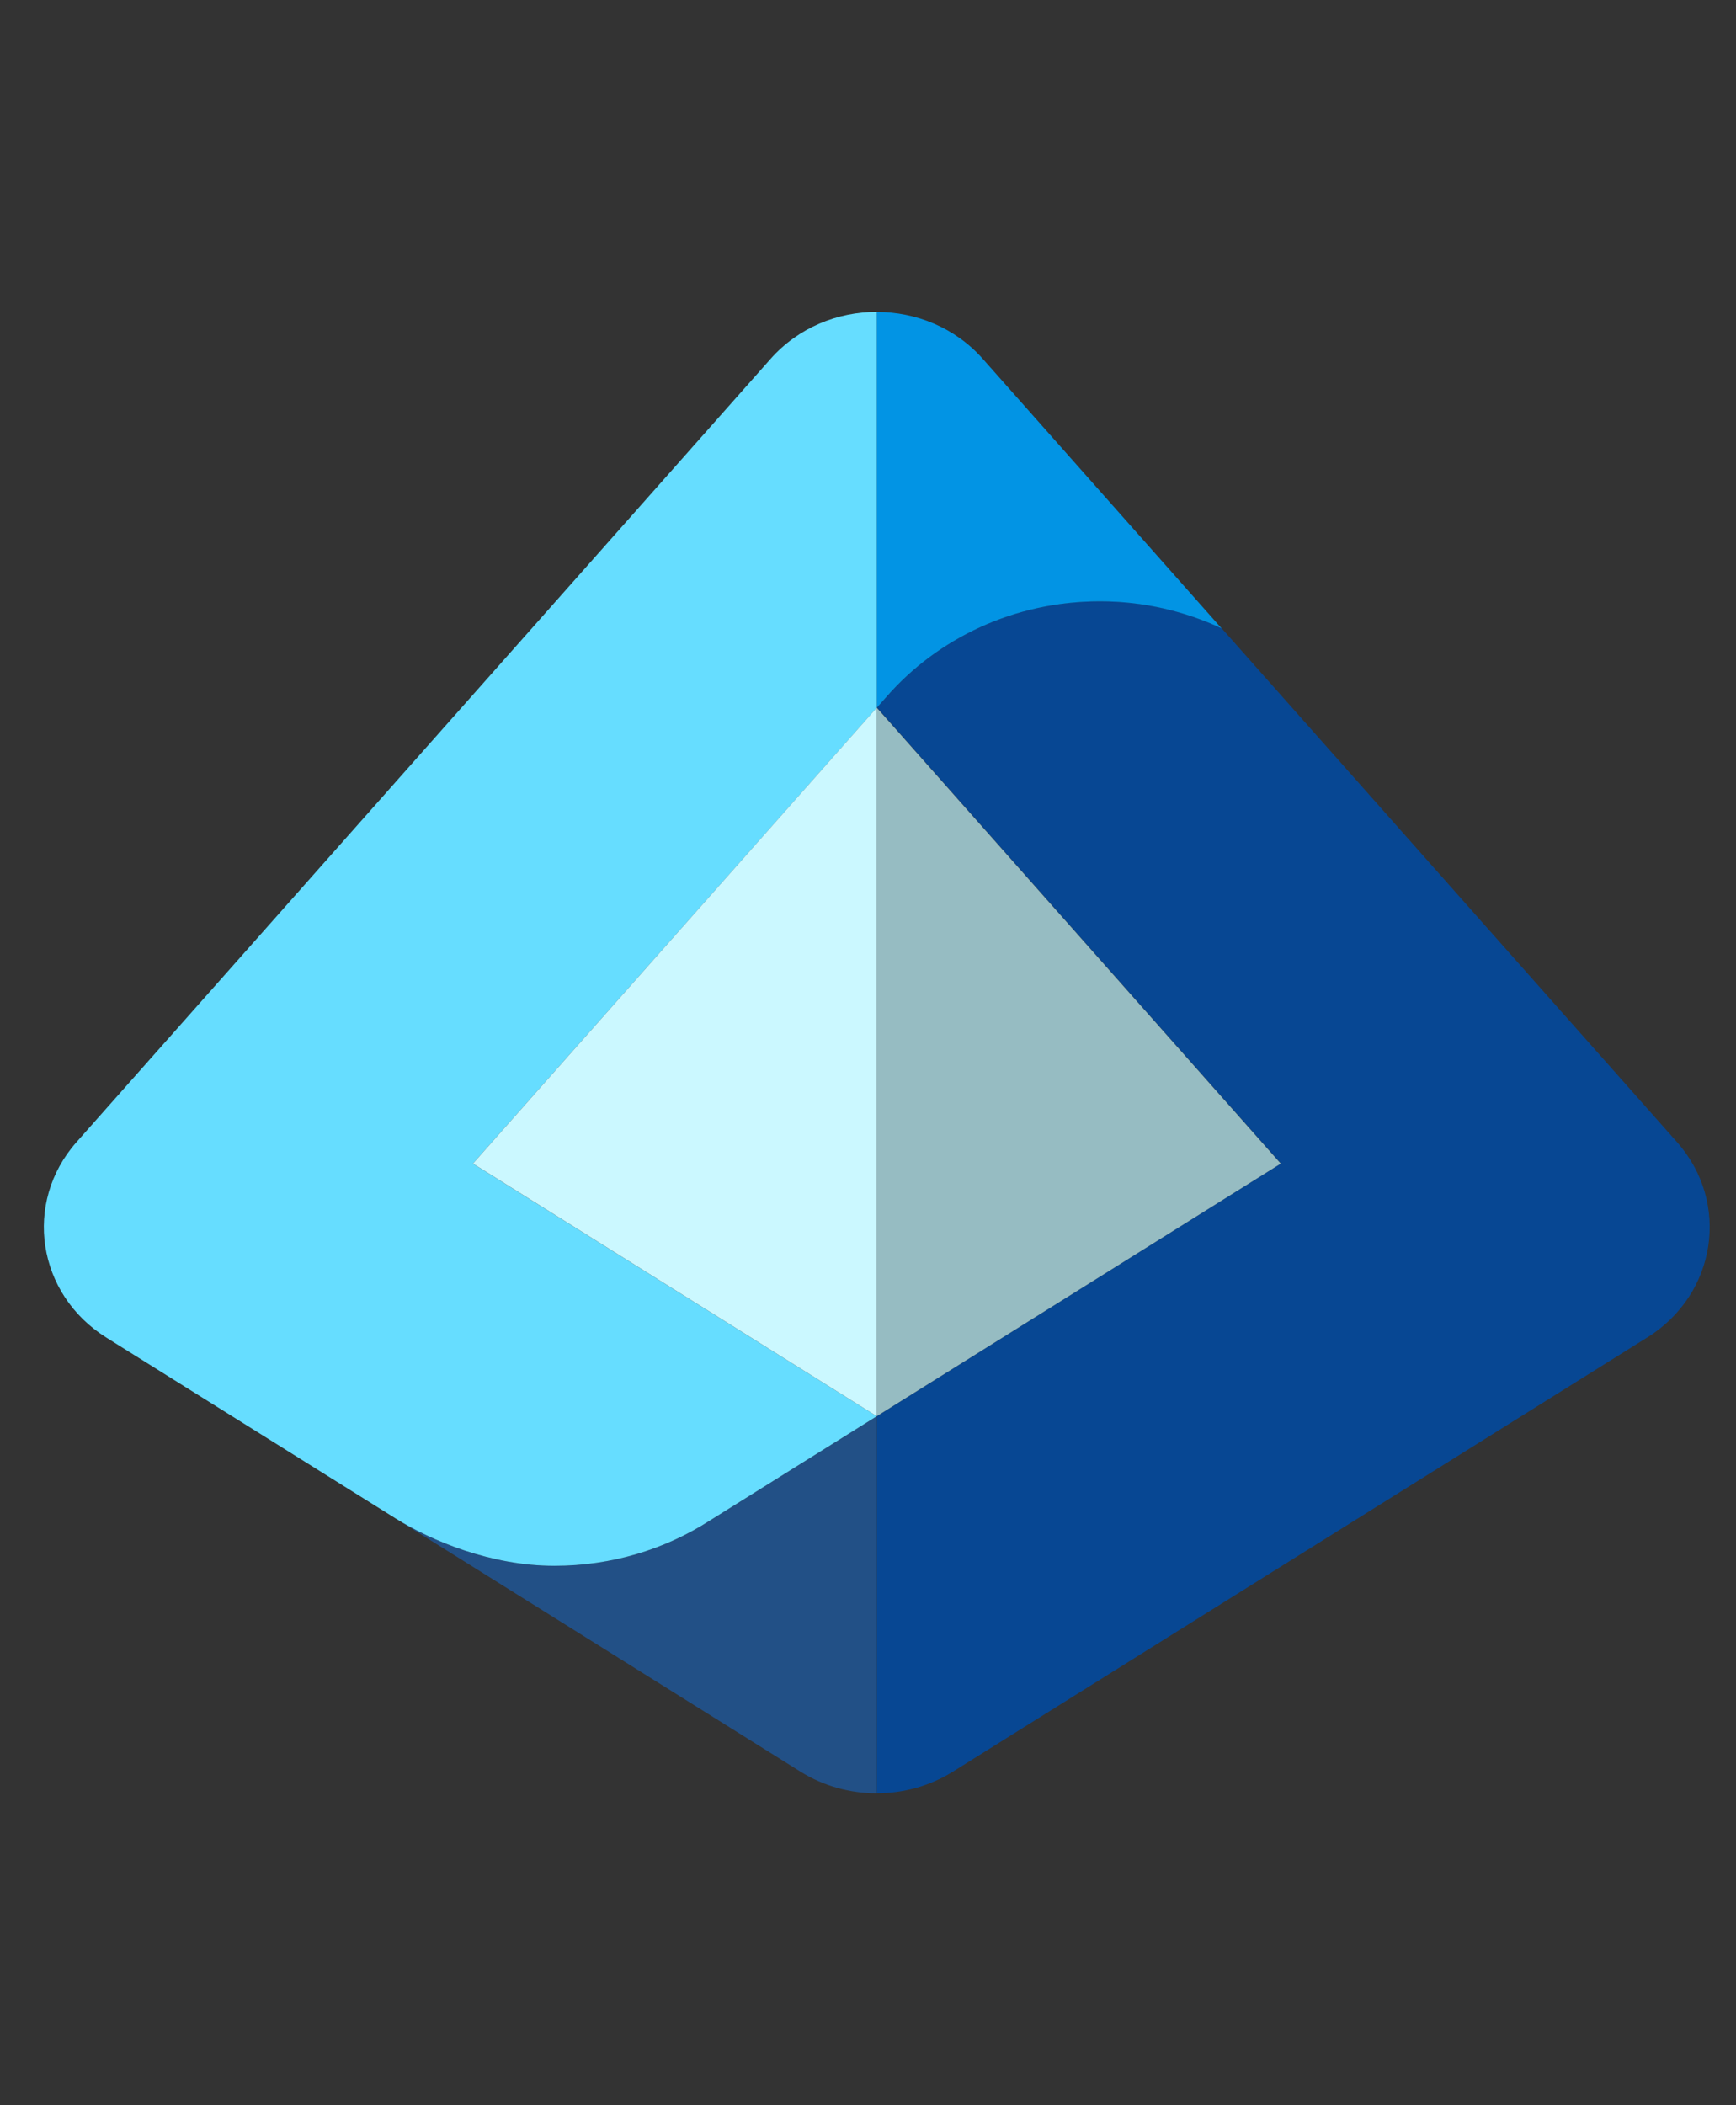
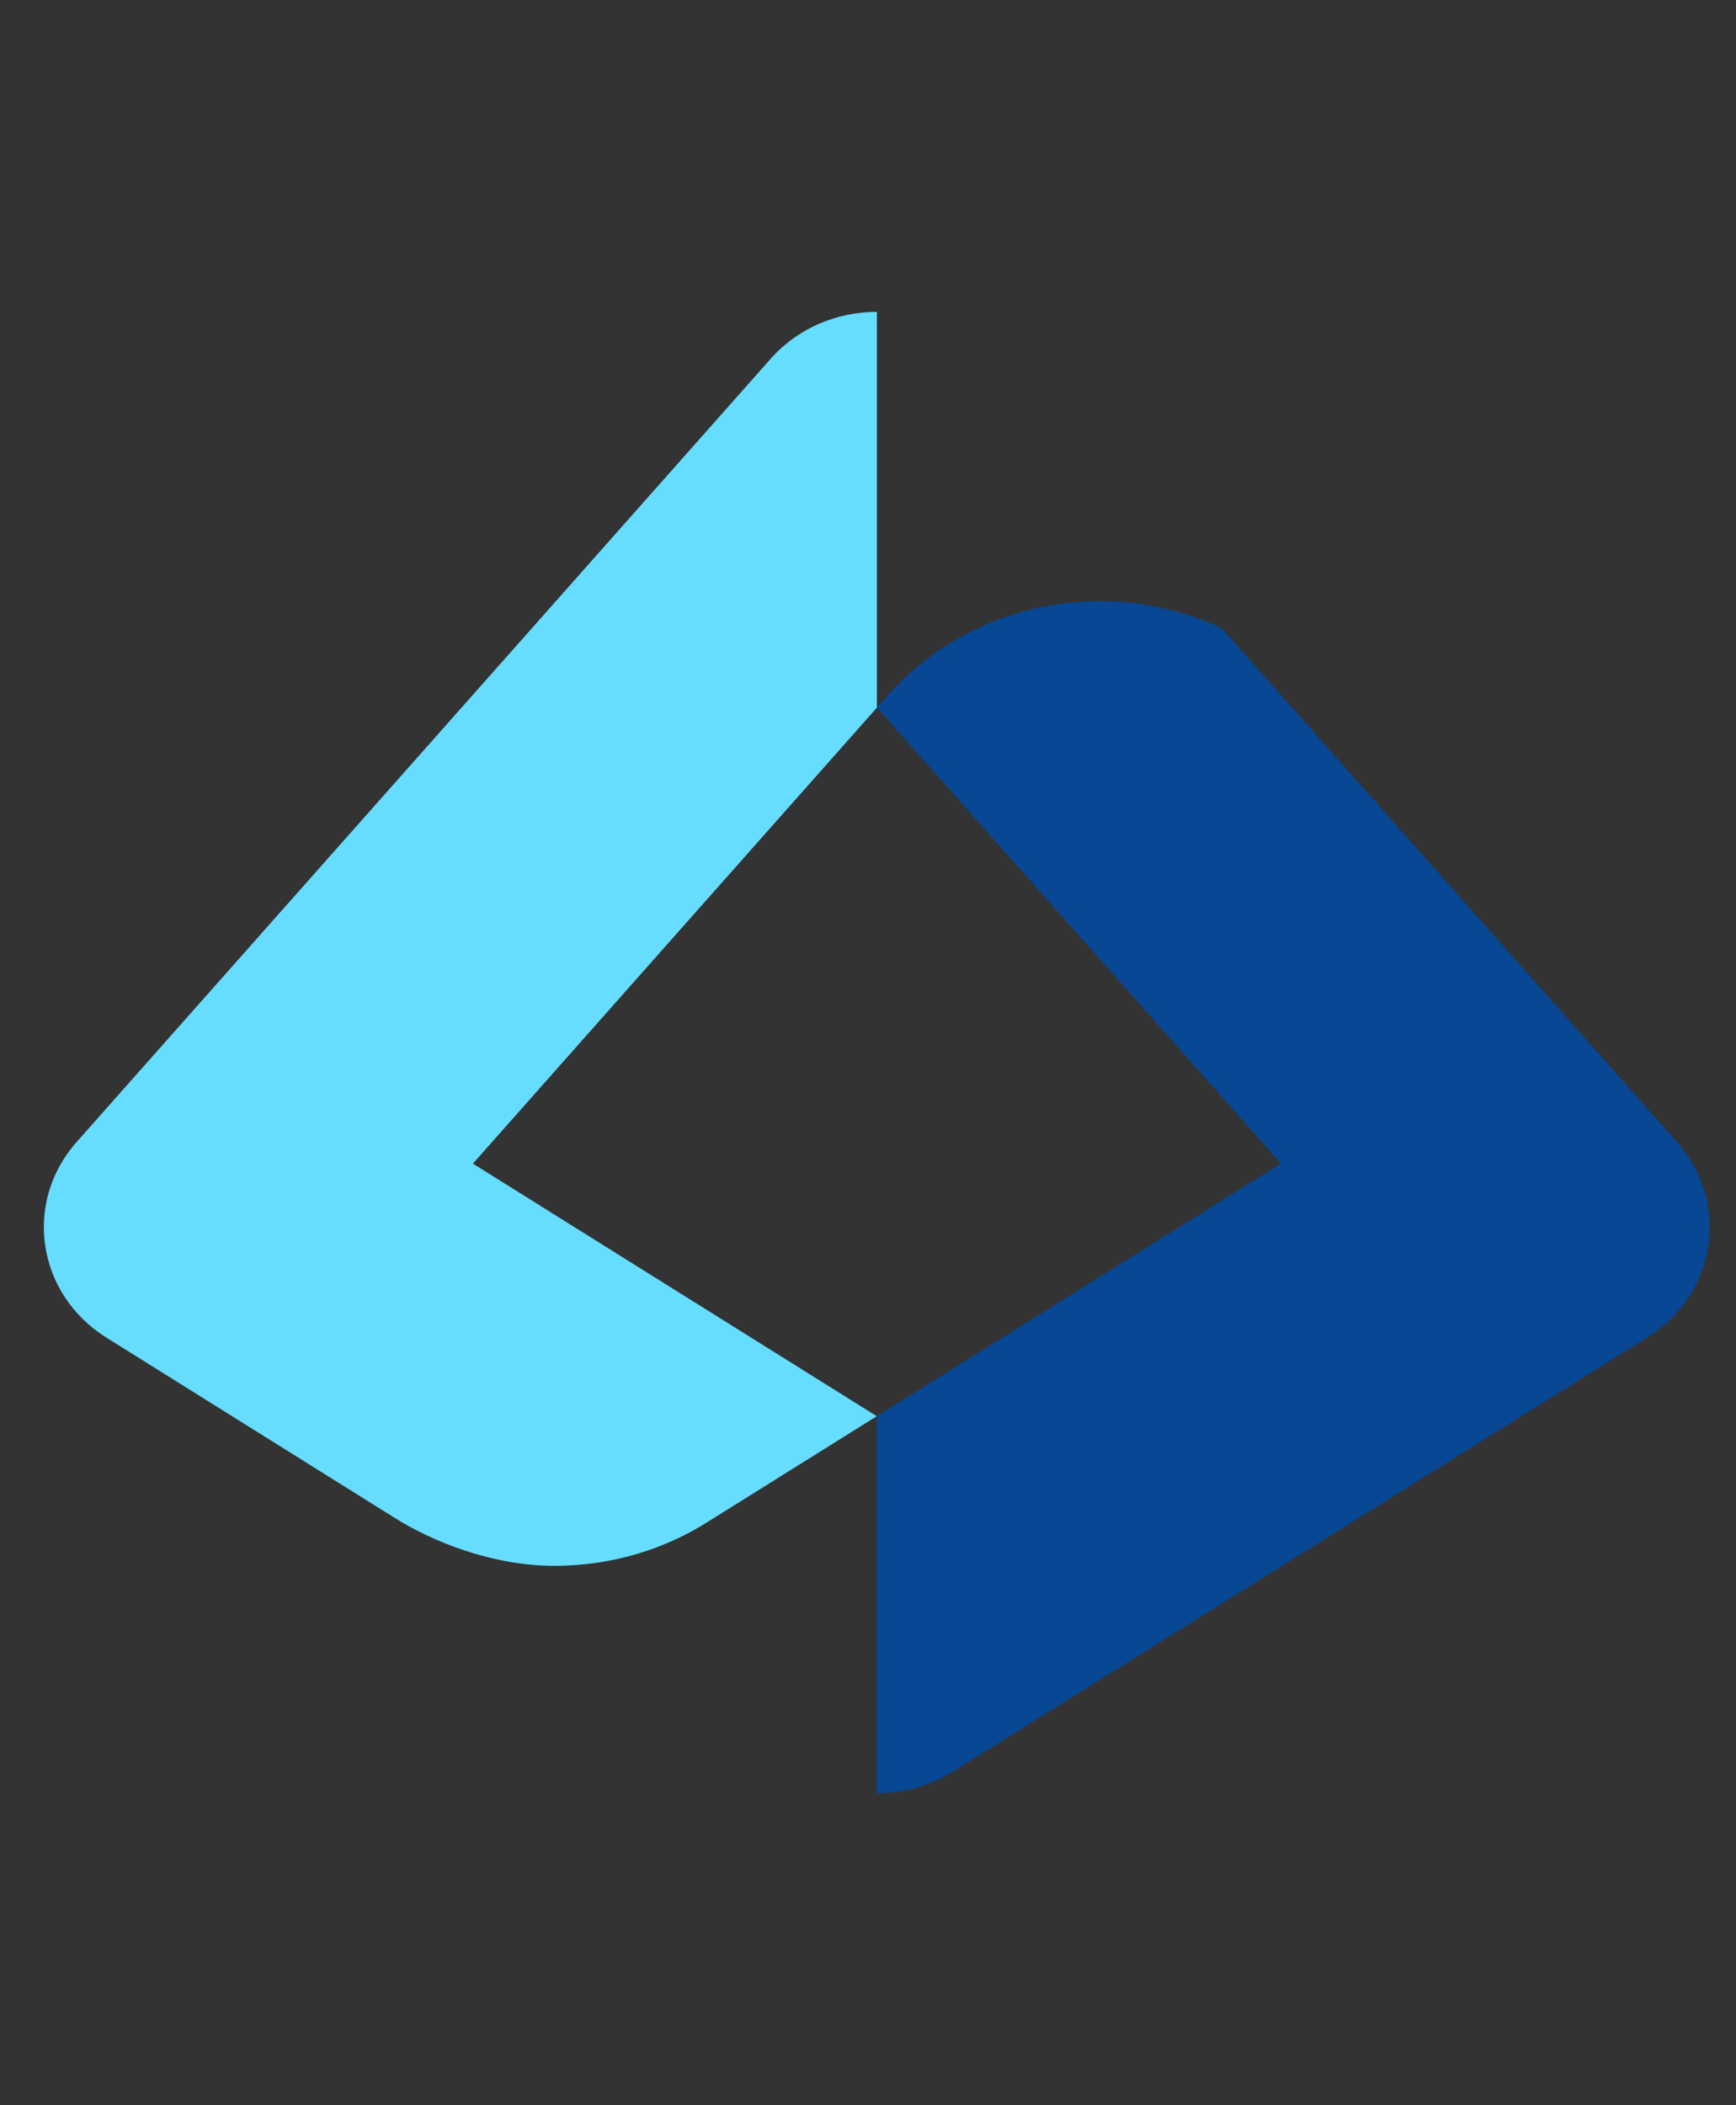
<svg xmlns="http://www.w3.org/2000/svg" width="66" height="80" viewBox="0 0 66 80" fill="none">
  <rect x="0" y="0" width="66" height="80" fill="#333333" stroke="none" />
-   <path d="M15.044 57.705C16.409 58.557 18.679 59.503 21.078 59.503C23.263 59.503 25.294 58.87 26.975 57.79C26.975 57.79 26.979 57.79 26.982 57.786L33.333 53.817V68.148C32.327 68.148 31.314 67.874 30.434 67.325L15.044 57.705Z" fill="#225086" />
  <path d="M29.298 13.636L2.909 43.402C0.872 45.703 1.403 49.18 4.045 50.83C4.045 50.83 13.813 56.935 15.044 57.705C16.409 58.557 18.679 59.503 21.078 59.503C23.263 59.503 25.294 58.87 26.975 57.79C26.975 57.79 26.979 57.79 26.982 57.786L33.333 53.817L17.979 44.219L33.337 26.893V11.852C31.845 11.852 30.353 12.447 29.298 13.636Z" fill="#66DDFF" />
-   <path d="M17.979 44.219L18.162 44.331L33.333 53.817H33.337V26.897L33.333 26.893L17.979 44.219Z" fill="#CBF8FF" />
  <path d="M62.621 50.83C65.264 49.18 65.795 45.703 63.758 43.402L46.443 23.871C45.047 23.22 43.481 22.847 41.824 22.847C38.569 22.847 35.659 24.251 33.724 26.457L33.34 26.89L48.695 44.215L33.337 53.814V68.145C34.347 68.145 35.353 67.87 36.233 67.321L62.621 50.827V50.83Z" fill="#074793" />
-   <path d="M33.337 11.852V26.893L33.72 26.461C35.656 24.255 38.565 22.851 41.82 22.851C43.481 22.851 45.043 23.227 46.44 23.875L37.366 13.639C36.313 12.45 34.822 11.855 33.333 11.855L33.337 11.852Z" fill="#0294E4" />
-   <path d="M48.692 44.219L33.337 26.897V53.814L48.692 44.219Z" fill="#96BCC2" />
</svg>